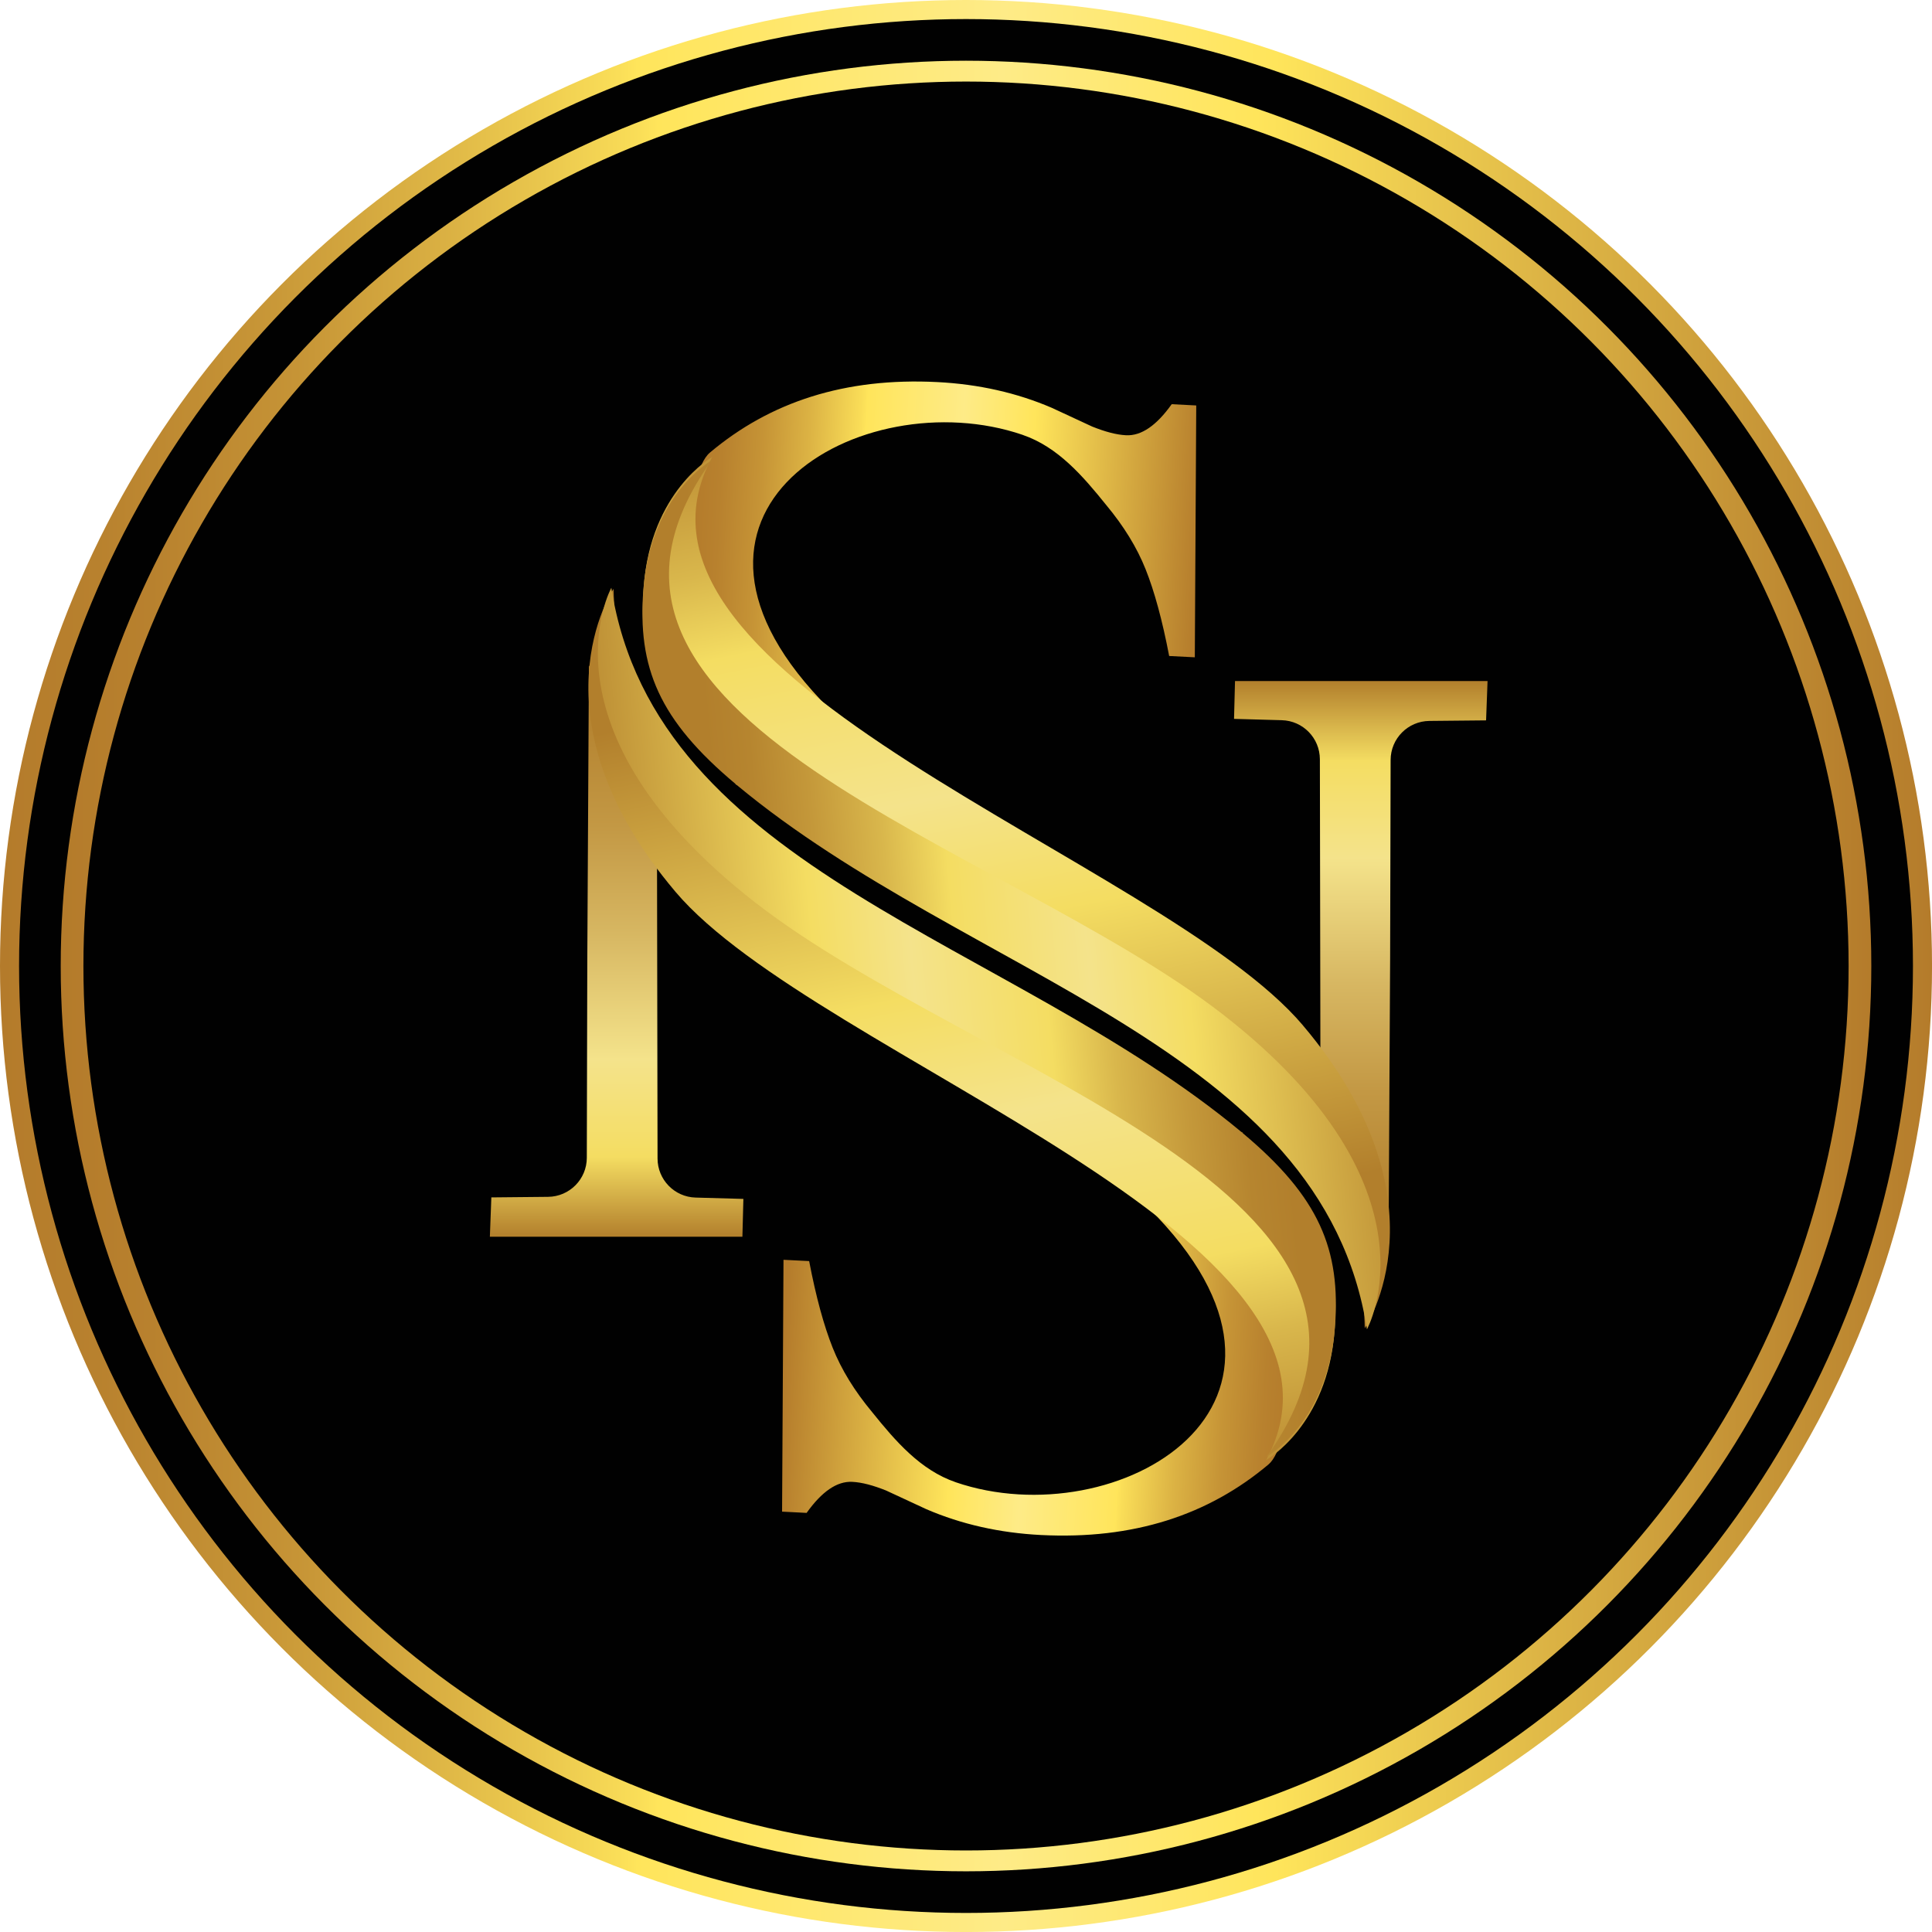
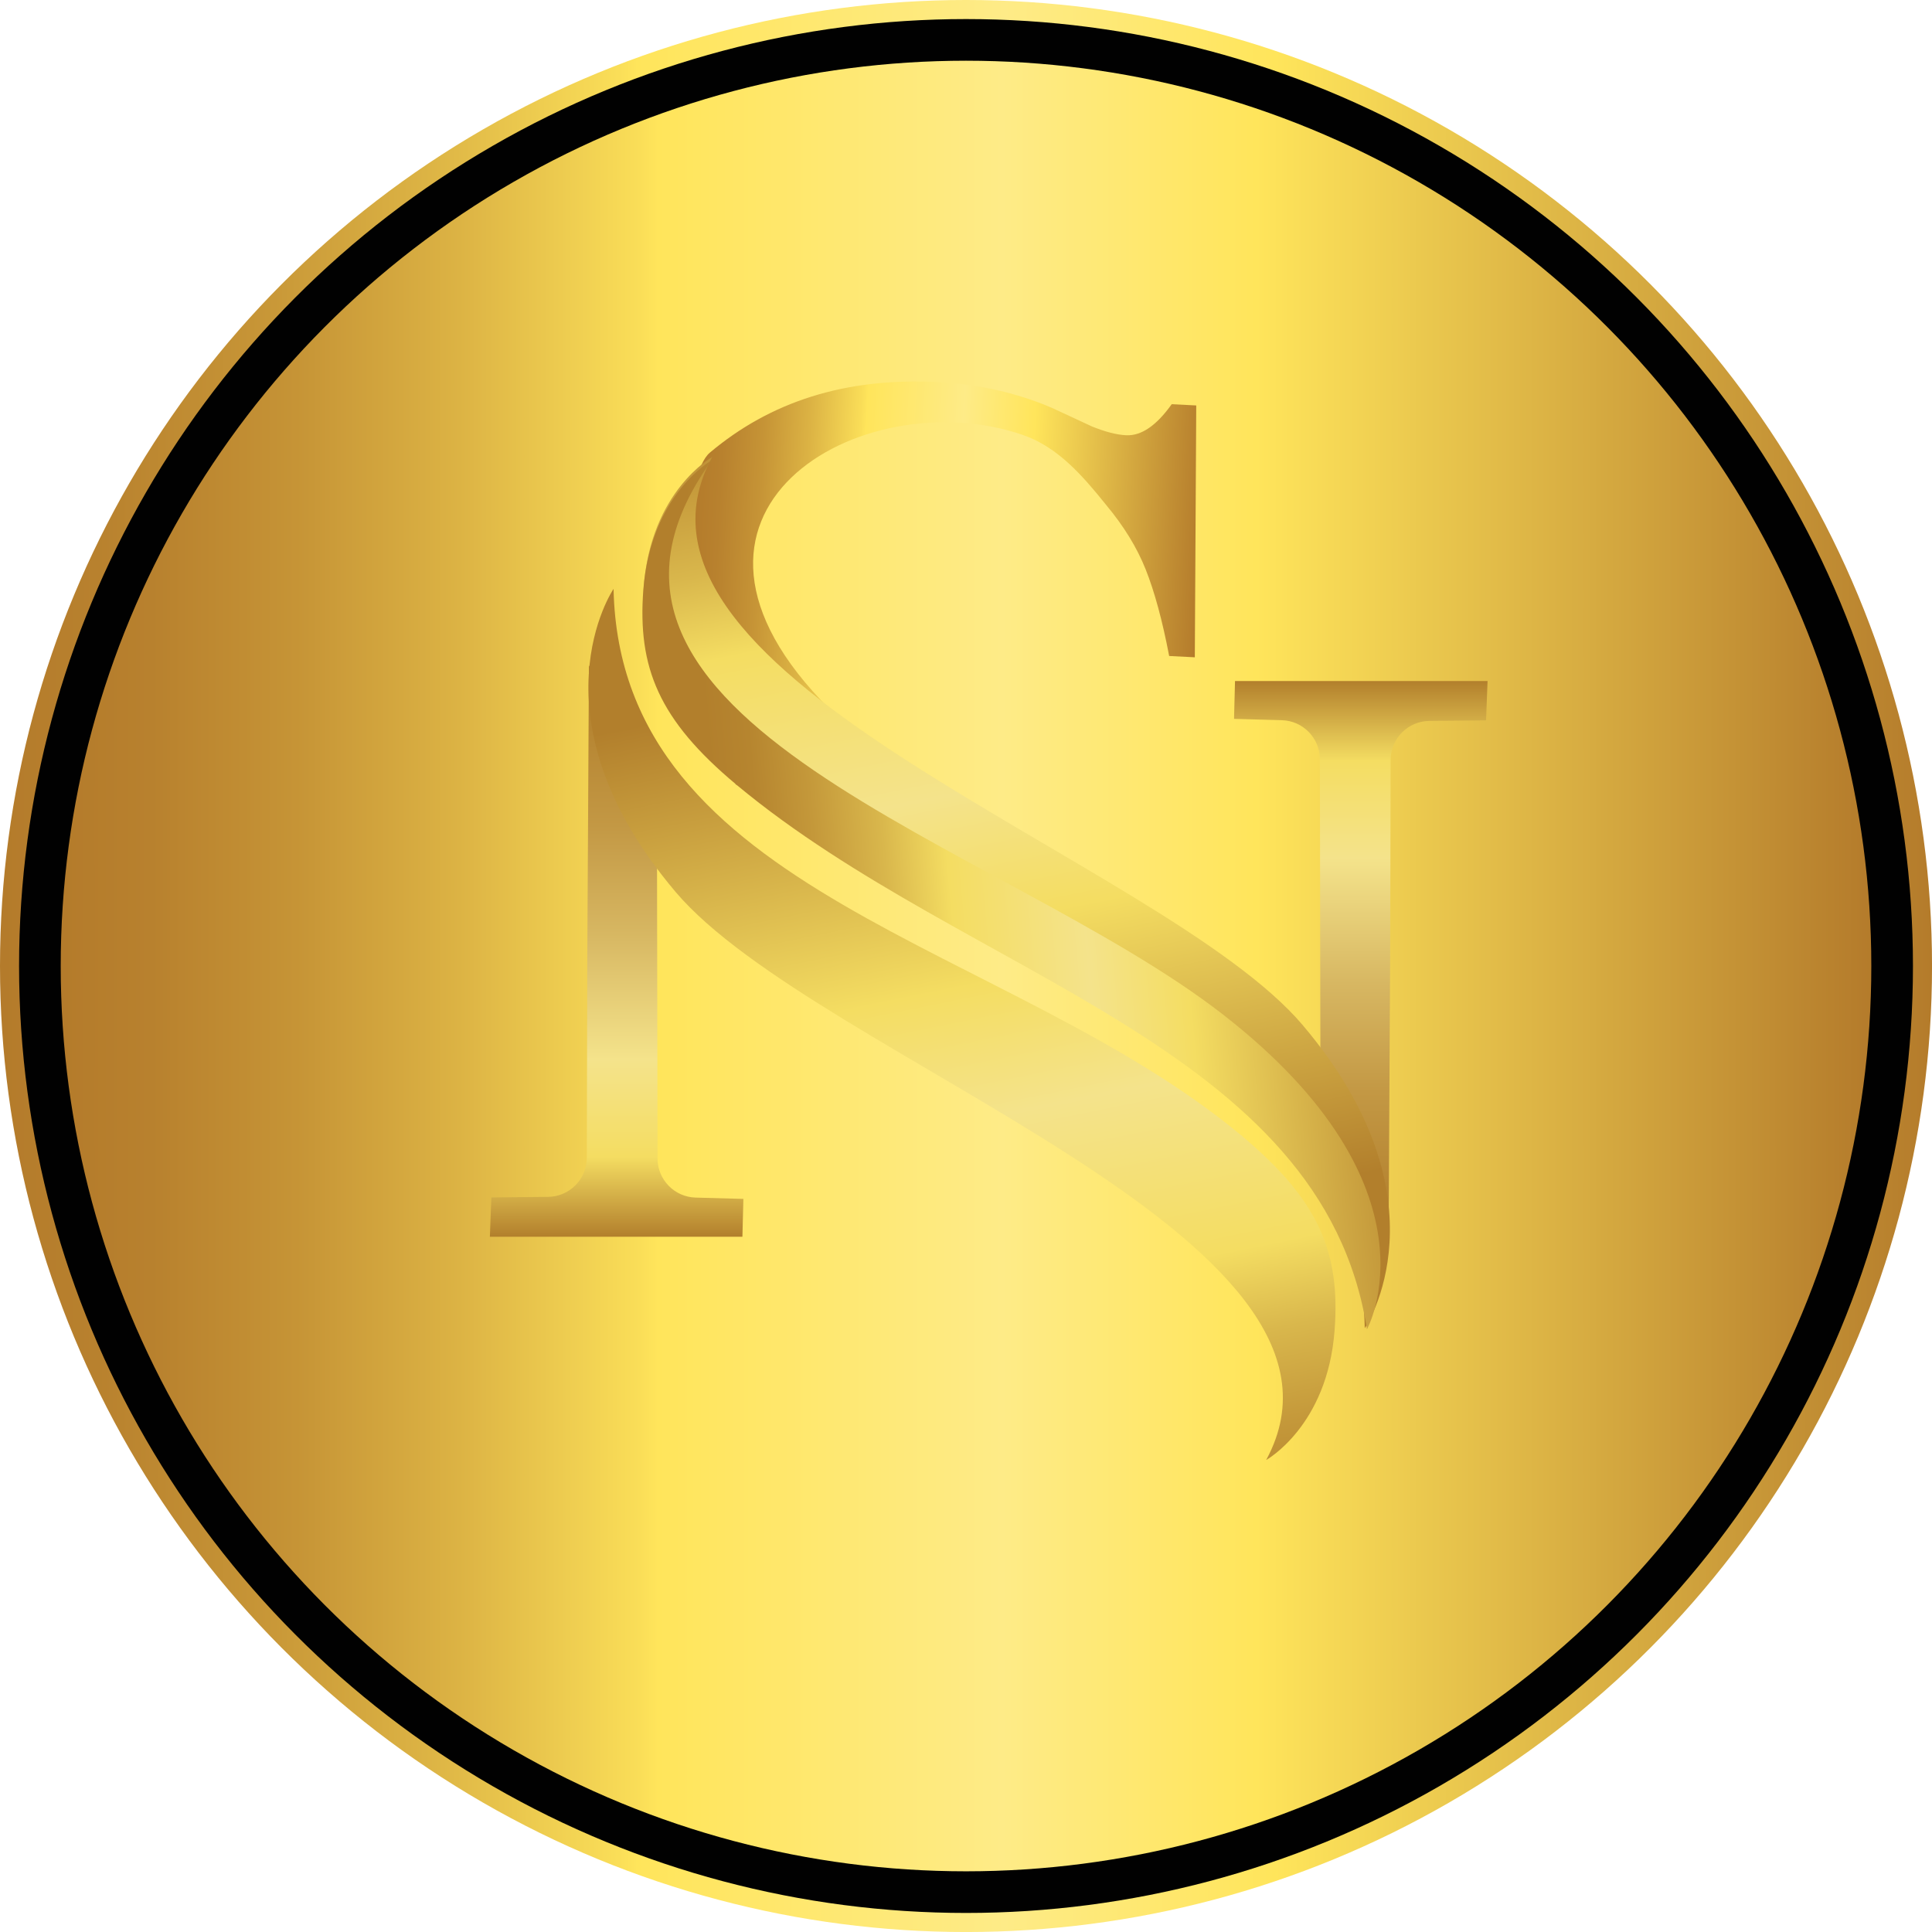
<svg xmlns="http://www.w3.org/2000/svg" xmlns:xlink="http://www.w3.org/1999/xlink" id="Layer_2" viewBox="0 0 798.37 798.37">
  <defs>
    <style> .cls-1 { fill: url(#linear-gradient-2); } .cls-2 { fill: url(#linear-gradient-10); } .cls-3 { fill: url(#linear-gradient-4); } .cls-4 { fill: url(#linear-gradient-3); } .cls-5 { fill: url(#linear-gradient-5); } .cls-6 { fill: url(#linear-gradient-8); } .cls-7 { fill: url(#linear-gradient-7); } .cls-8 { fill: url(#linear-gradient-9); } .cls-9 { fill: url(#linear-gradient-6); } .cls-10 { fill: #010101; } .cls-11 { fill: url(#linear-gradient); } </style>
    <linearGradient id="linear-gradient" x1="0" y1="399.19" x2="798.37" y2="399.19" gradientUnits="userSpaceOnUse">
      <stop offset="0" stop-color="#b47b2b" />
      <stop offset=".05" stop-color="#b8812e" />
      <stop offset=".13" stop-color="#c69436" />
      <stop offset=".22" stop-color="#dcb344" />
      <stop offset=".32" stop-color="#fade58" />
      <stop offset=".33" stop-color="#ffe55b" />
      <stop offset=".52" stop-color="#feeb87" />
      <stop offset=".66" stop-color="#ffe55b" />
      <stop offset="1" stop-color="#b47b2b" />
    </linearGradient>
    <linearGradient id="linear-gradient-2" x1="25.08" y1="399.19" x2="773.29" y2="399.19" xlink:href="#linear-gradient" />
    <linearGradient id="linear-gradient-3" x1="-5036.4" y1="6534.26" x2="-4800.31" y2="6534.26" gradientTransform="translate(-5971.94 -4518.88) rotate(-90)" gradientUnits="userSpaceOnUse">
      <stop offset="0" stop-color="#b27f2c" />
      <stop offset=".11" stop-color="#b68532" />
      <stop offset=".28" stop-color="#c39844" />
      <stop offset=".47" stop-color="#d7b762" />
      <stop offset=".69" stop-color="#f4e38b" />
      <stop offset=".86" stop-color="#f4dd62" />
      <stop offset="1" stop-color="#b27f2c" />
    </linearGradient>
    <linearGradient id="linear-gradient-4" x1="-6233.99" y1="-4585.28" x2="-5997.9" y2="-4585.28" gradientTransform="translate(-4330.46 6508.96) rotate(90)" xlink:href="#linear-gradient-3" />
    <linearGradient id="linear-gradient-5" x1="805.32" y1="429.72" x2="1044.36" y2="429.72" gradientTransform="translate(-401.38 -187.24) rotate(3.14) scale(.88 .86)" xlink:href="#linear-gradient" />
    <linearGradient id="linear-gradient-6" x1="-285.85" y1="830.35" x2="-765.97" y2="651.72" gradientTransform="translate(1084.44 -2.57) rotate(-83.73) scale(.75 -.87)" gradientUnits="userSpaceOnUse">
      <stop offset="0" stop-color="#b27f2c" />
      <stop offset=".06" stop-color="#b6852f" />
      <stop offset=".14" stop-color="#c4983a" />
      <stop offset=".24" stop-color="#d9b74c" />
      <stop offset=".33" stop-color="#f4dd62" />
      <stop offset=".52" stop-color="#f4e38b" />
      <stop offset=".66" stop-color="#f4dd62" />
      <stop offset="1" stop-color="#b27f2c" />
    </linearGradient>
    <linearGradient id="linear-gradient-7" x1="-616.84" y1="849.94" x2="-559.47" y2="525.19" xlink:href="#linear-gradient-6" />
    <linearGradient id="linear-gradient-8" x1="-11875" y1="2668.83" x2="-11635.95" y2="2668.83" gradientTransform="translate(-10026.75 2295.28) rotate(-176.86) scale(.88 .86)" xlink:href="#linear-gradient" />
    <linearGradient id="linear-gradient-9" x1="-3677.77" y1="13522.41" x2="-4157.89" y2="13343.78" gradientTransform="translate(-11512.57 2110.6) rotate(96.27) scale(.75 -.87)" xlink:href="#linear-gradient-6" />
    <linearGradient id="linear-gradient-10" x1="-4008.76" y1="13542" x2="-3951.39" y2="13217.25" gradientTransform="translate(-11512.57 2110.6) rotate(96.27) scale(.75 -.87)" xlink:href="#linear-gradient-6" />
  </defs>
  <g id="Layer_1-2" data-name="Layer_1">
    <g>
      <circle class="cls-11" cx="399.19" cy="399.19" r="399.19" />
      <circle class="cls-10" cx="399.19" cy="399.19" r="391.31" />
      <circle class="cls-1" cx="399.19" cy="399.19" r="374.1" />
-       <ellipse class="cls-10" cx="399.19" cy="399.19" rx="364.72" ry="365.49" />
      <g>
        <path class="cls-4" d="M614.7,281.43h-104.35l-.4,15.63,19.74.55c8.75.24,15.72,7.4,15.73,16.15l.28,156.87,28.08,46.9.67-121.77.2-81.71c.02-8.86,7.17-16.06,16.03-16.14l23.42-.23.61-16.24Z" />
        <path class="cls-3" d="M202.44,511.06h104.35l.4-15.63-19.74-.55c-8.75-.24-15.72-7.4-15.73-16.15l-.28-156.87-28.08-46.9-.67,121.77-.2,81.71c-.02,8.86-7.17,16.06-16.03,16.14l-23.42.23-.61,16.24Z" />
        <g>
          <path class="cls-5" d="M422.6,179.71c14.51,4.97,24.81,16.9,34.54,29,7.17,8.6,12.66,17.46,16.28,26.56,3.63,9.1,6.9,21.04,9.72,35.81l10.6.54.59-104.07-10.14-.52c-6.25,8.77-12.52,13.16-18.88,12.83-4.06-.21-8.61-1.45-13.94-3.57l-16.7-7.75c-14.42-6.2-30.22-9.78-47.31-10.65-38.22-1.94-69.17,8.21-94.05,29.18-9.61,8.1-19.32,62.27,49.69,106.12-82.09-81.62,13.08-136.26,79.6-113.49Z" />
          <g>
            <path class="cls-9" d="M538.42,423.73c61.35,72.54,25.55,125.13,25.55,125.13-2.66-126.59-163.46-146.11-259.2-225.69-.46-.28-.77-.46-.77-.46h.23c-31.76-26.56-40.66-48.14-38.21-80.34,2.97-39.5,28.26-53.49,28.26-53.49-49.94,92.13,185.67,165.71,244.15,234.85Z" />
            <path class="cls-7" d="M304.6,324.51c-.46-.28-.77-.46-.77-.46h.23c-31.76-26.56-40.66-48.14-38.21-80.34,2.97-39.5,28.26-53.49,28.26-53.49-77.54,107.67,120.02,157.96,211.37,229.09,91.89,71.55,59.39,130.01,59.39,130.01-18.34-117.37-164.53-145.23-260.27-224.81Z" />
          </g>
        </g>
        <g>
-           <path class="cls-6" d="M394.91,612.5c-14.51-4.97-24.81-16.9-34.54-29-7.17-8.6-12.66-17.46-16.28-26.56-3.63-9.1-6.9-21.04-9.72-35.81l-10.6-.54-.59,104.07,10.14.52c6.25-8.77,12.52-13.16,18.88-12.83,4.06.21,8.61,1.45,13.94,3.57l16.7,7.75c14.42,6.2,30.22,9.78,47.31,10.65,38.22,1.94,69.17-8.21,94.05-29.18,9.61-8.1,19.32-62.27-49.69-106.12,82.09,81.62-13.08,136.26-79.6,113.49Z" />
          <g>
            <path class="cls-8" d="M279.09,368.47c-61.35-72.54-25.55-125.13-25.55-125.13,2.66,126.59,163.46,146.11,259.2,225.69.46.28.77.46.77.46h-.23c31.76,26.56,40.66,48.14,38.21,80.34-2.97,39.5-28.26,53.49-28.26,53.49,49.94-92.13-185.67-165.71-244.15-234.85Z" />
-             <path class="cls-2" d="M512.9,467.7c.46.28.77.46.77.46h-.23c31.76,26.56,40.66,48.14,38.21,80.34-2.97,39.5-28.26,53.49-28.26,53.49,77.54-107.67-120.02-157.96-211.37-229.09-91.89-71.55-59.39-130.01-59.39-130.01,18.34,117.37,164.53,145.23,260.27,224.81Z" />
          </g>
        </g>
      </g>
    </g>
  </g>
</svg>